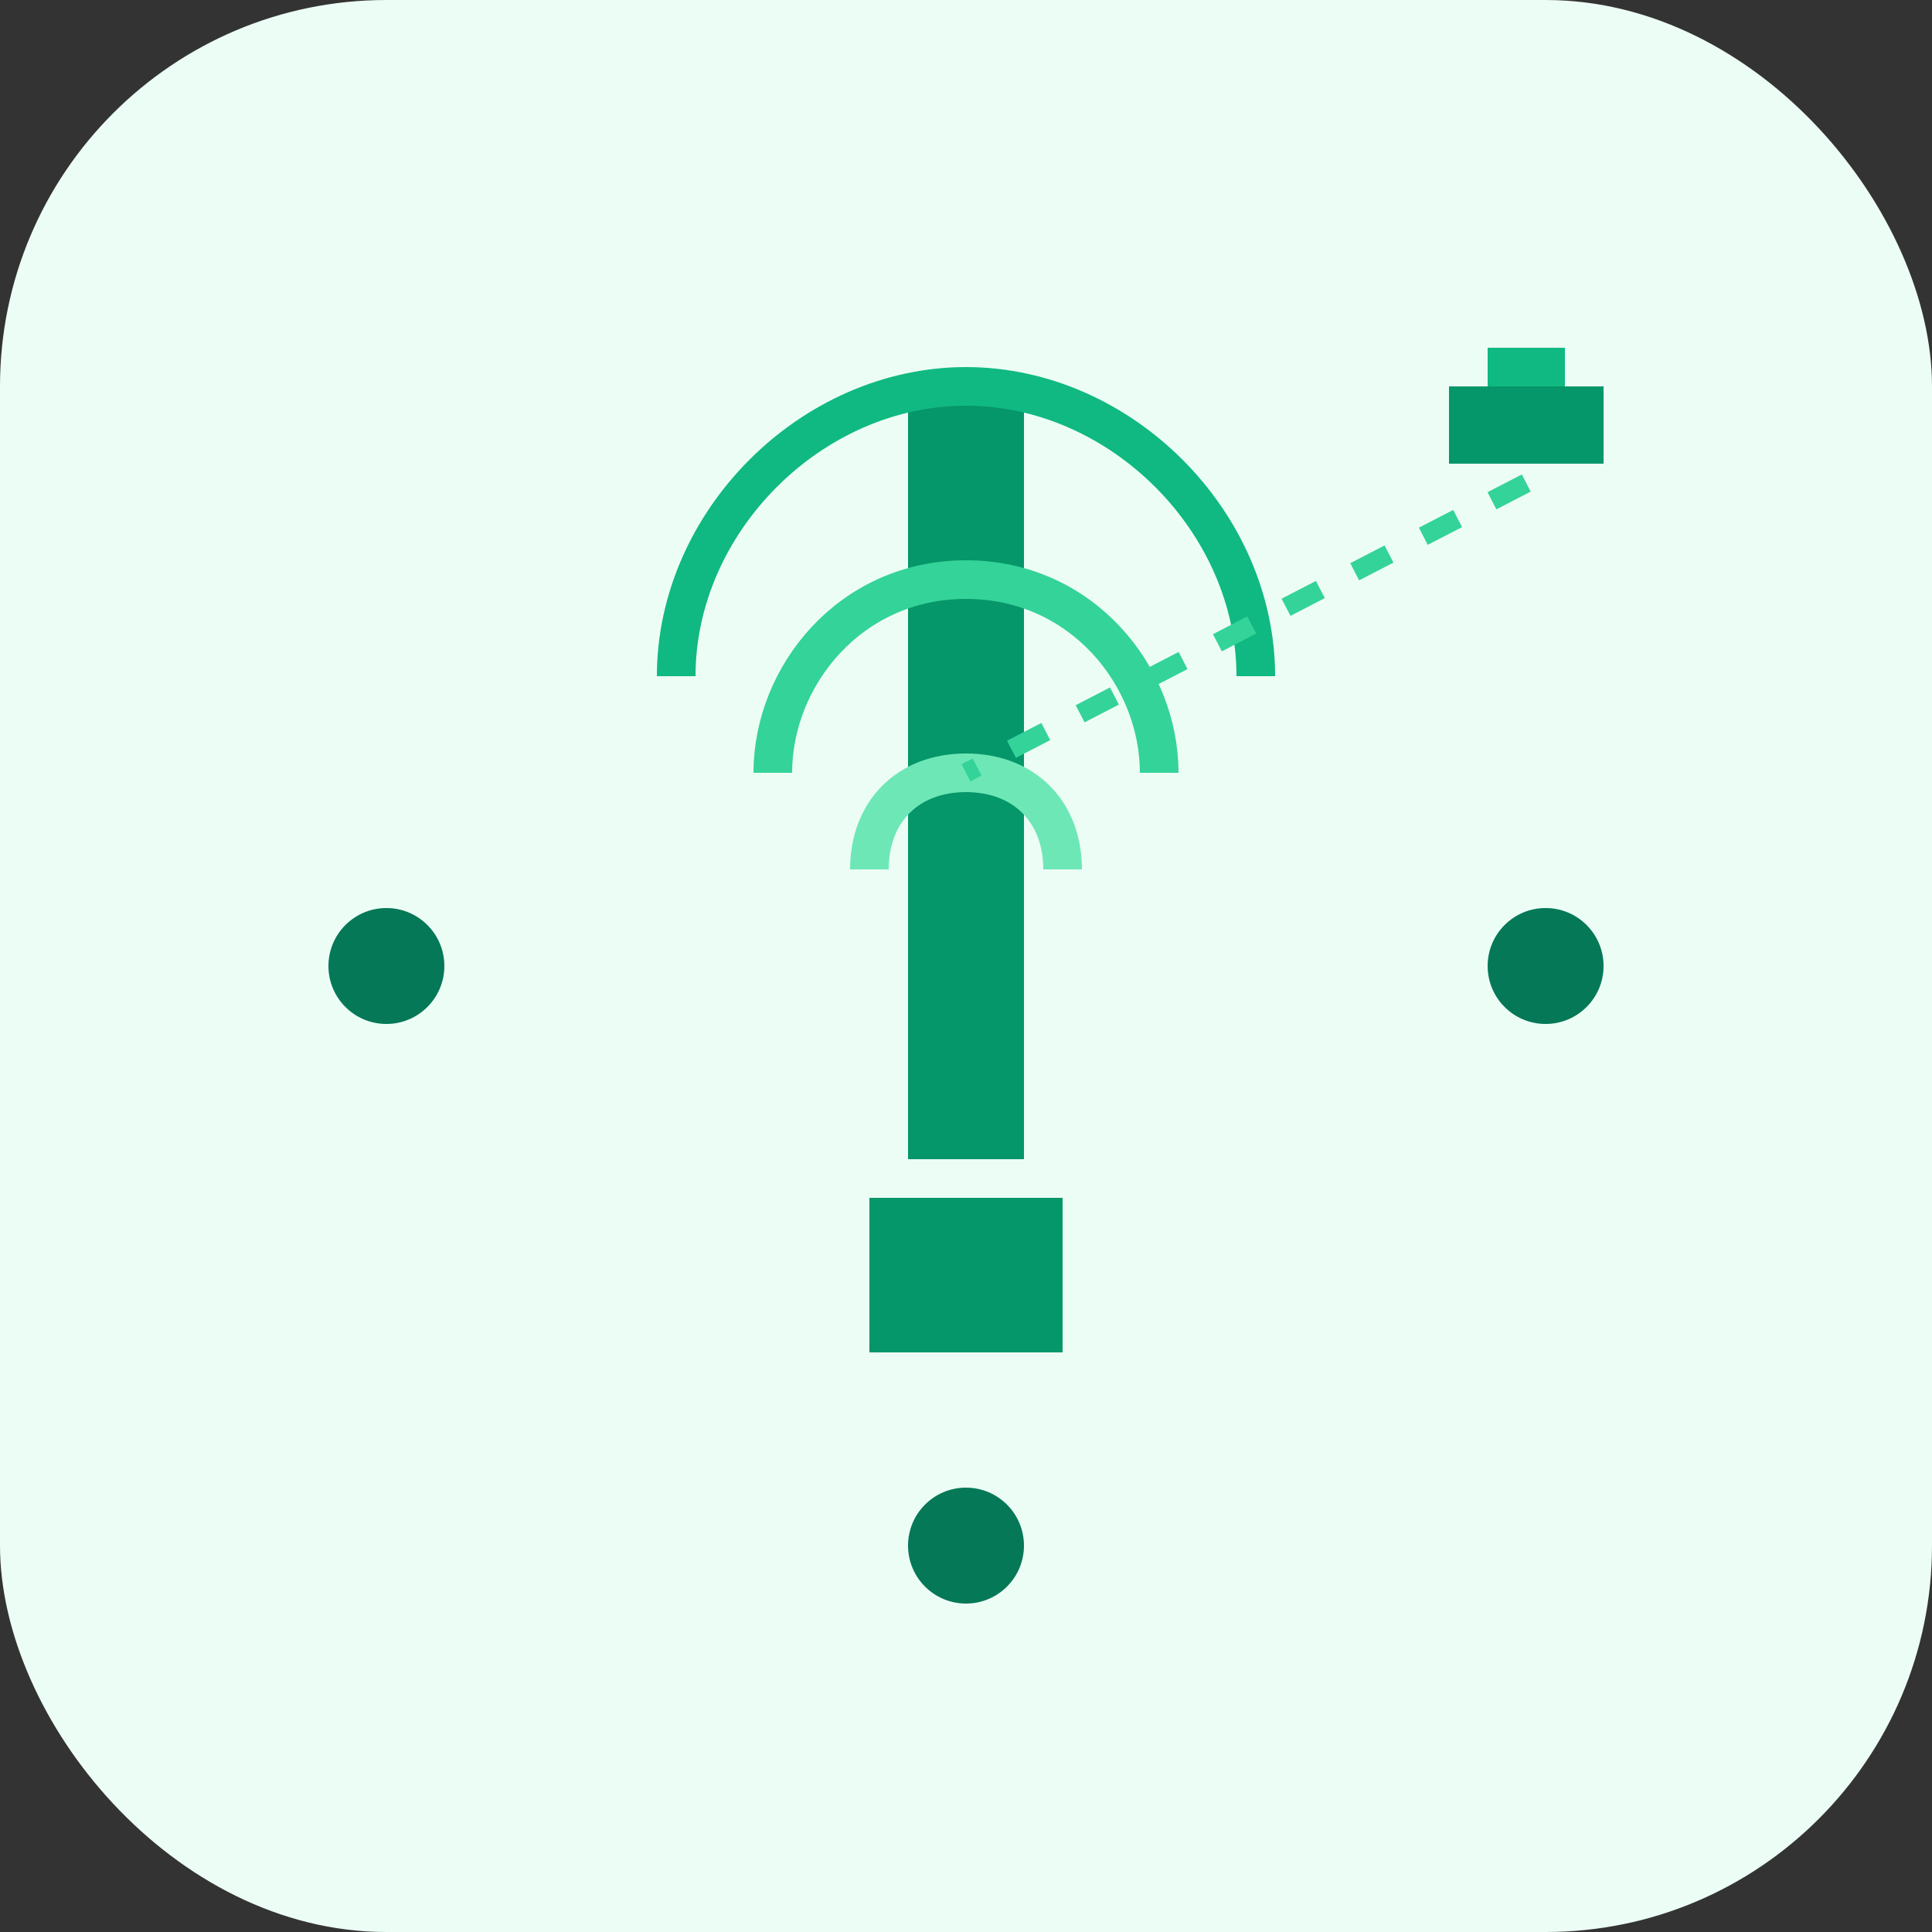
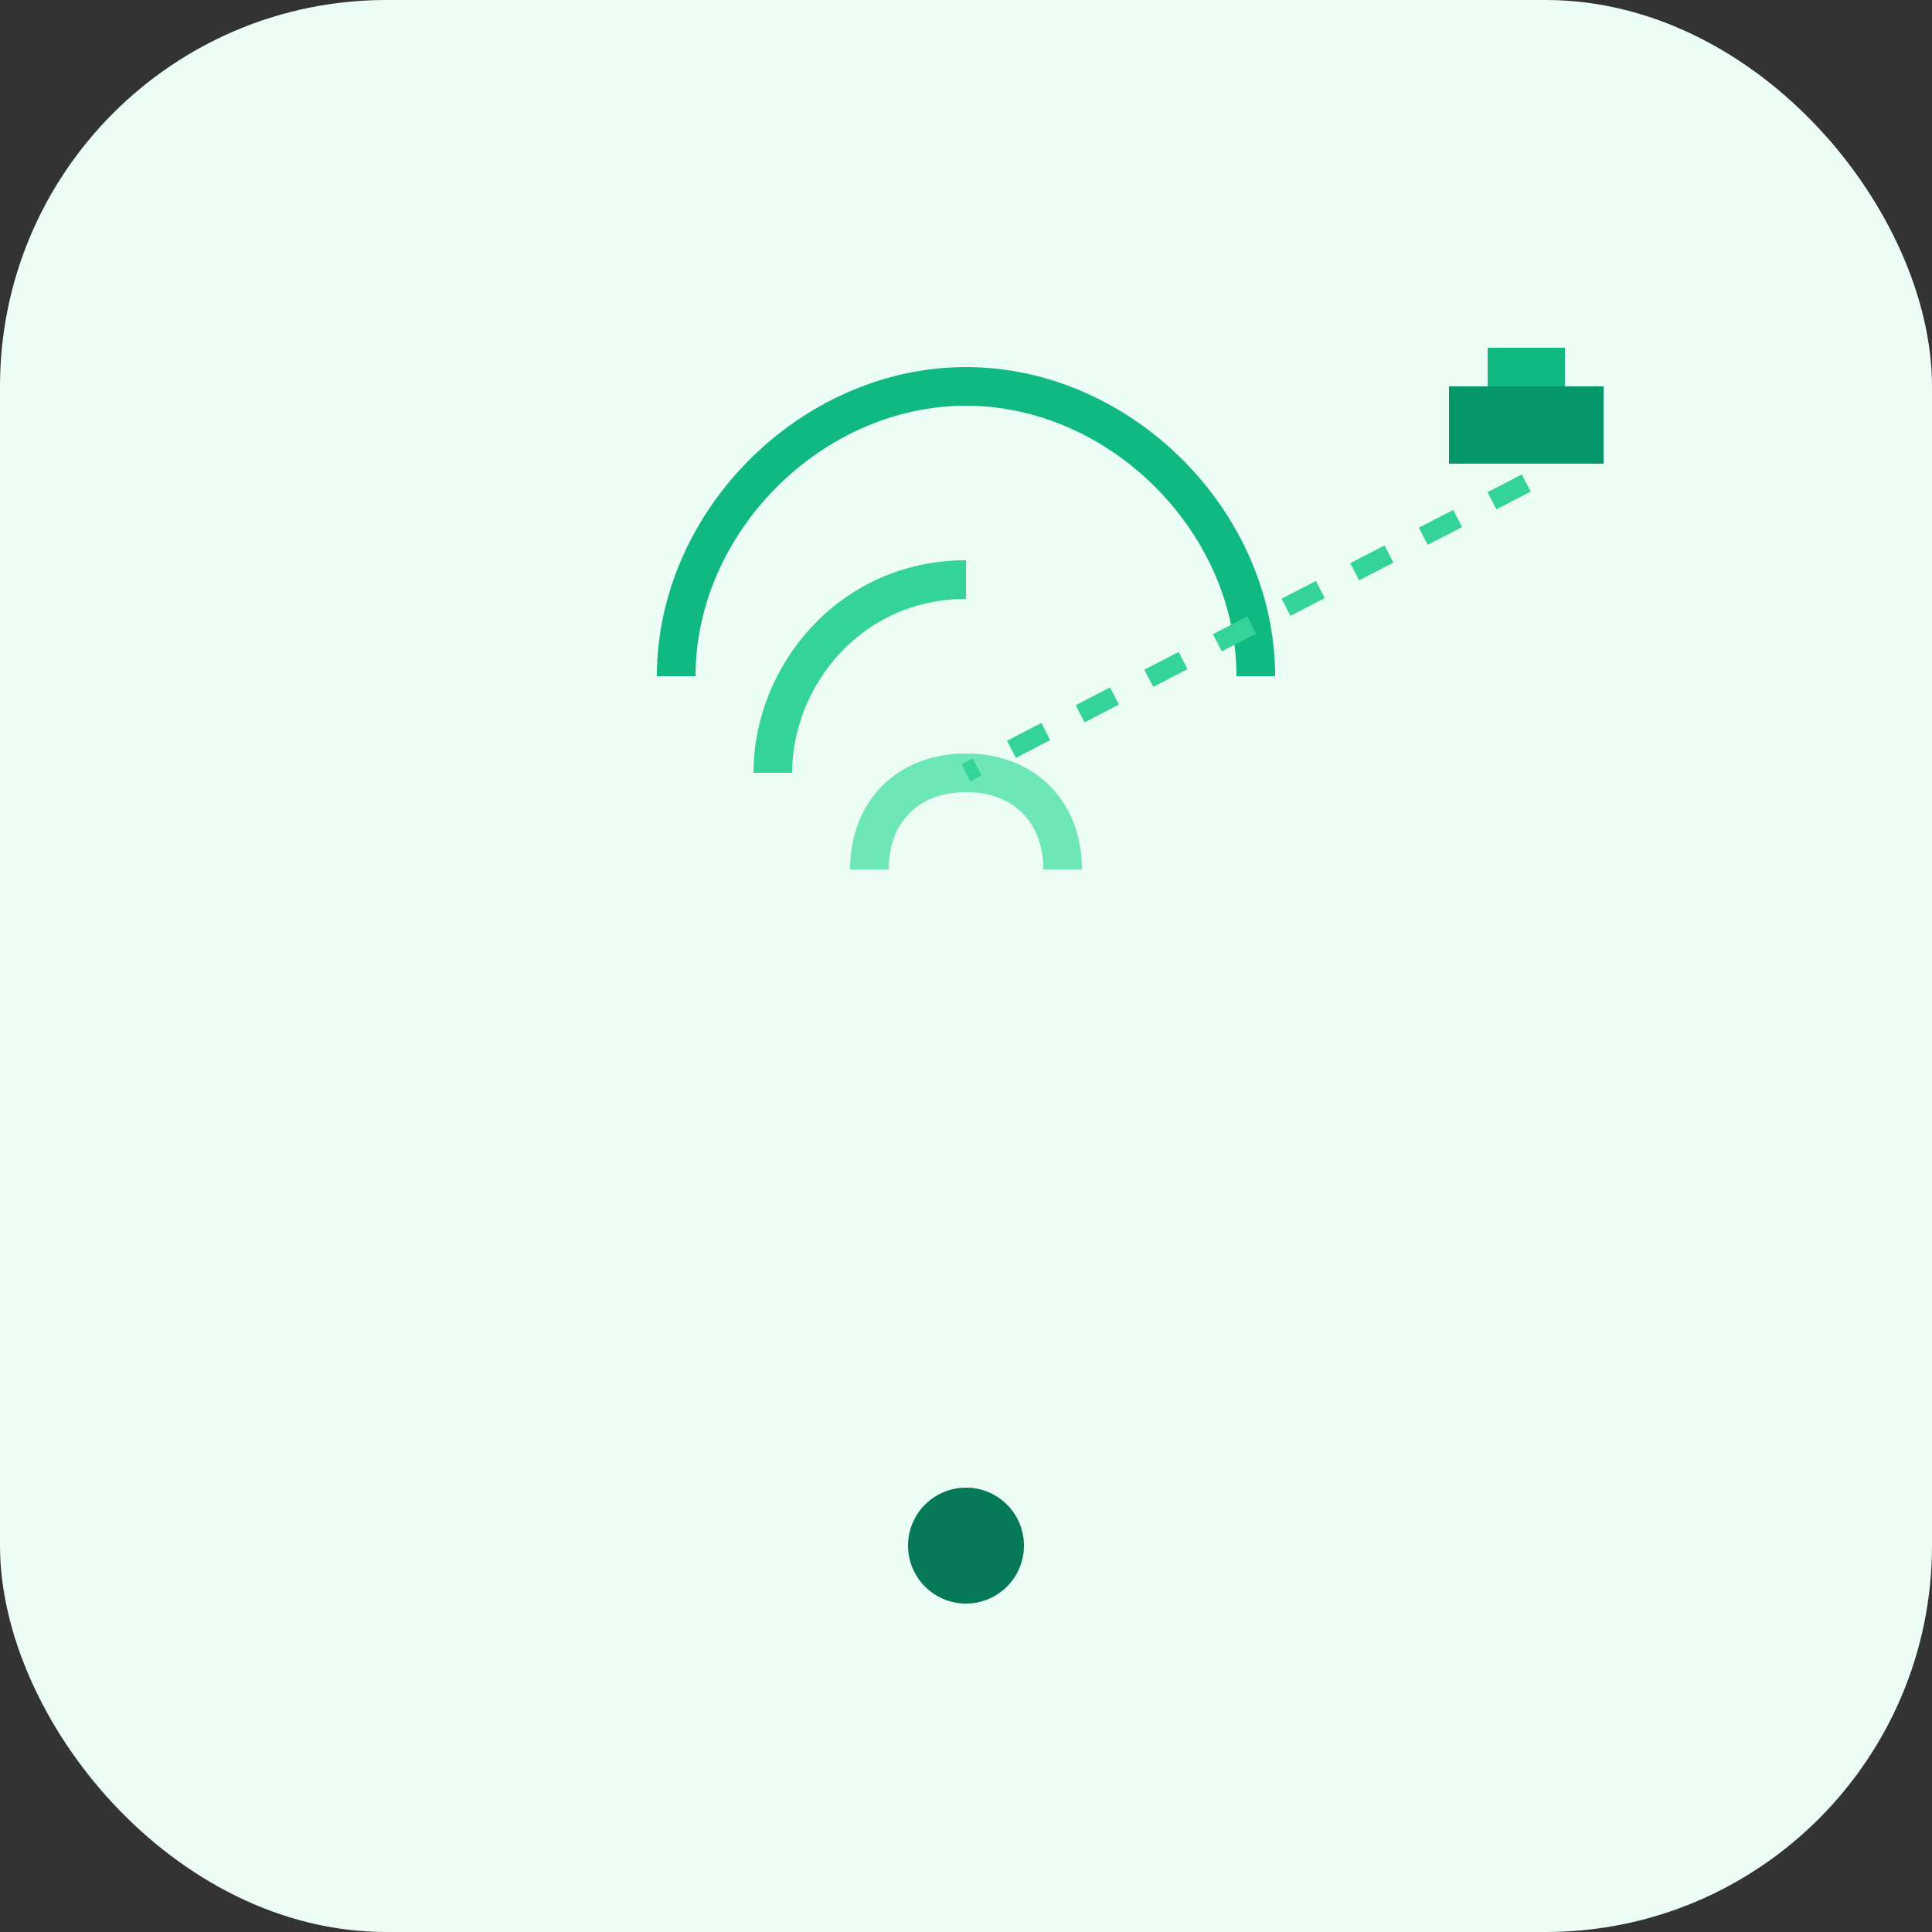
<svg xmlns="http://www.w3.org/2000/svg" width="100" height="100" viewBox="0 0 100 100" fill="none">
  <rect x="0" y="0" width="100" height="100" fill="#333333" stroke="none" />
  <rect width="100" height="100" rx="20" fill="#ecfdf5" />
-   <rect x="47" y="20" width="6" height="40" fill="#059669" />
-   <rect x="45" y="62" width="10" height="8" fill="#059669" />
  <path d="M35 35c0-8 7-15 15-15s15 7 15 15" stroke="#10b981" stroke-width="2" fill="none" />
-   <path d="M40 40c0-5 4-10 10-10s10 5 10 10" stroke="#34d399" stroke-width="2" fill="none" />
+   <path d="M40 40c0-5 4-10 10-10" stroke="#34d399" stroke-width="2" fill="none" />
  <path d="M45 45c0-3 2-5 5-5s5 2 5 5" stroke="#6ee7b7" stroke-width="2" fill="none" />
-   <circle cx="20" cy="50" r="3" fill="#047857" />
-   <circle cx="80" cy="50" r="3" fill="#047857" />
  <circle cx="50" cy="80" r="3" fill="#047857" />
  <rect x="75" y="20" width="8" height="4" fill="#059669" />
  <rect x="77" y="18" width="4" height="2" fill="#10b981" />
  <line x1="79" y1="25" x2="50" y2="40" stroke="#34d399" stroke-width="1" stroke-dasharray="2,2" />
</svg>